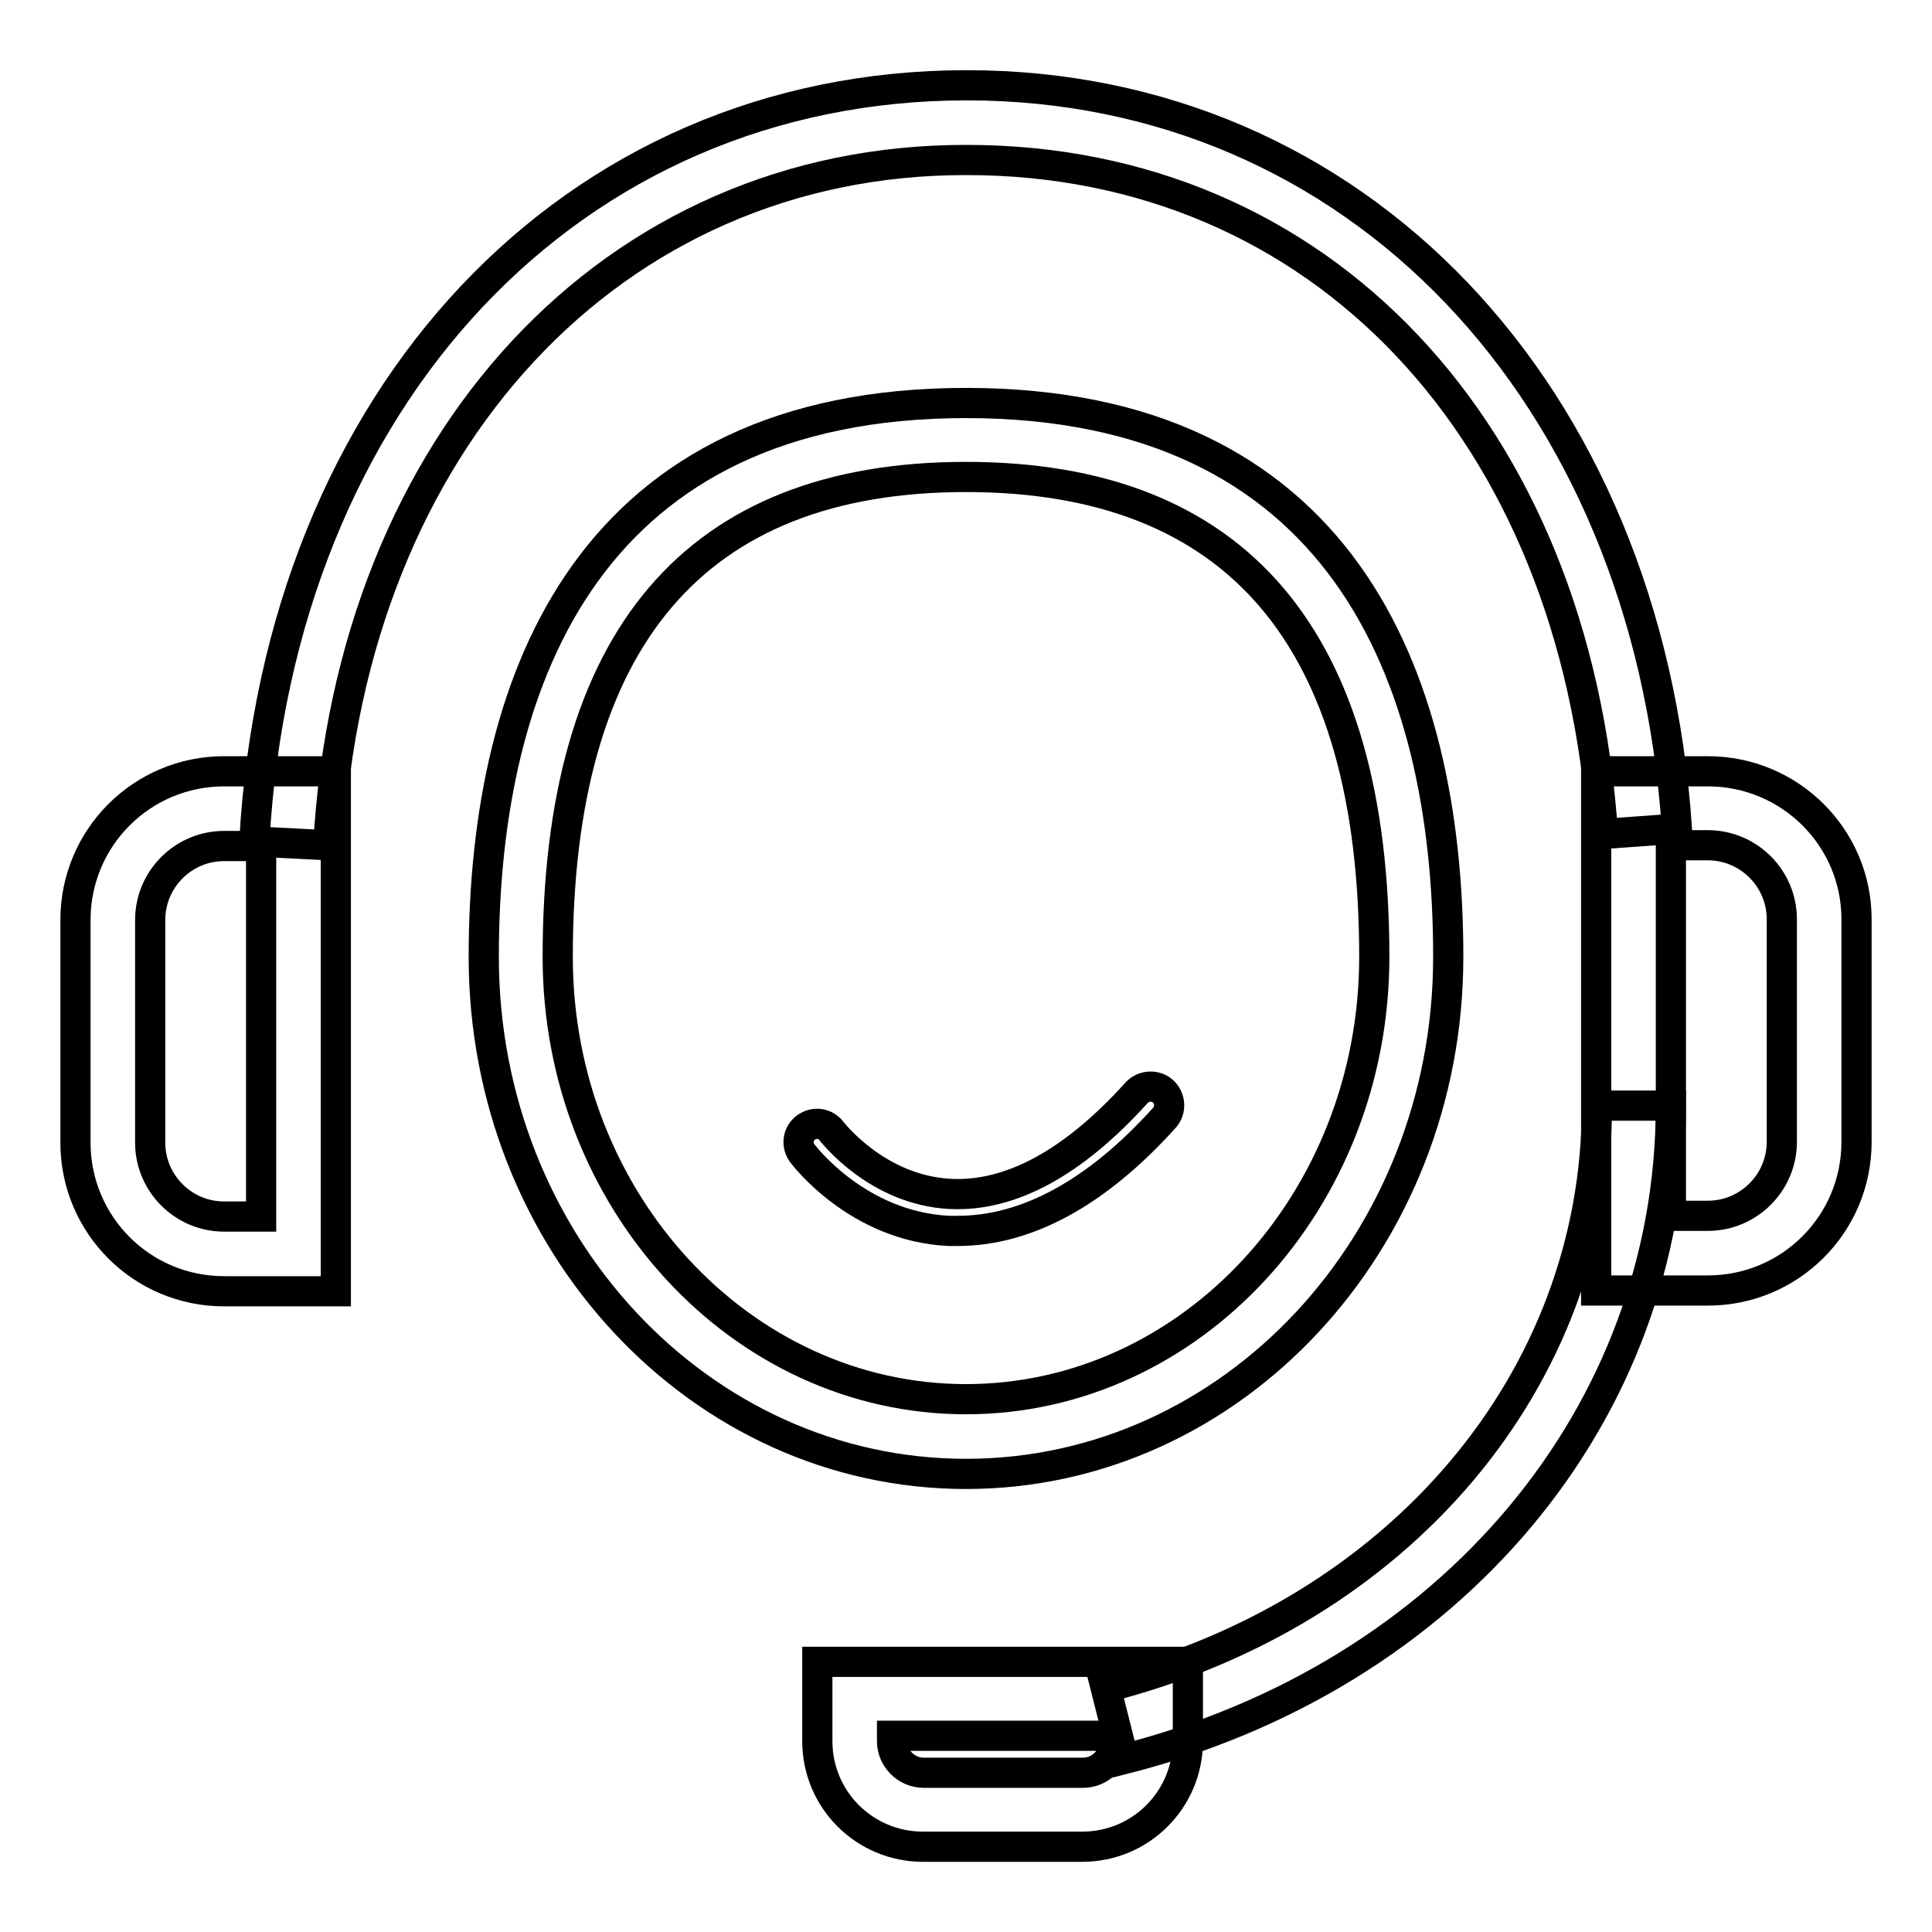
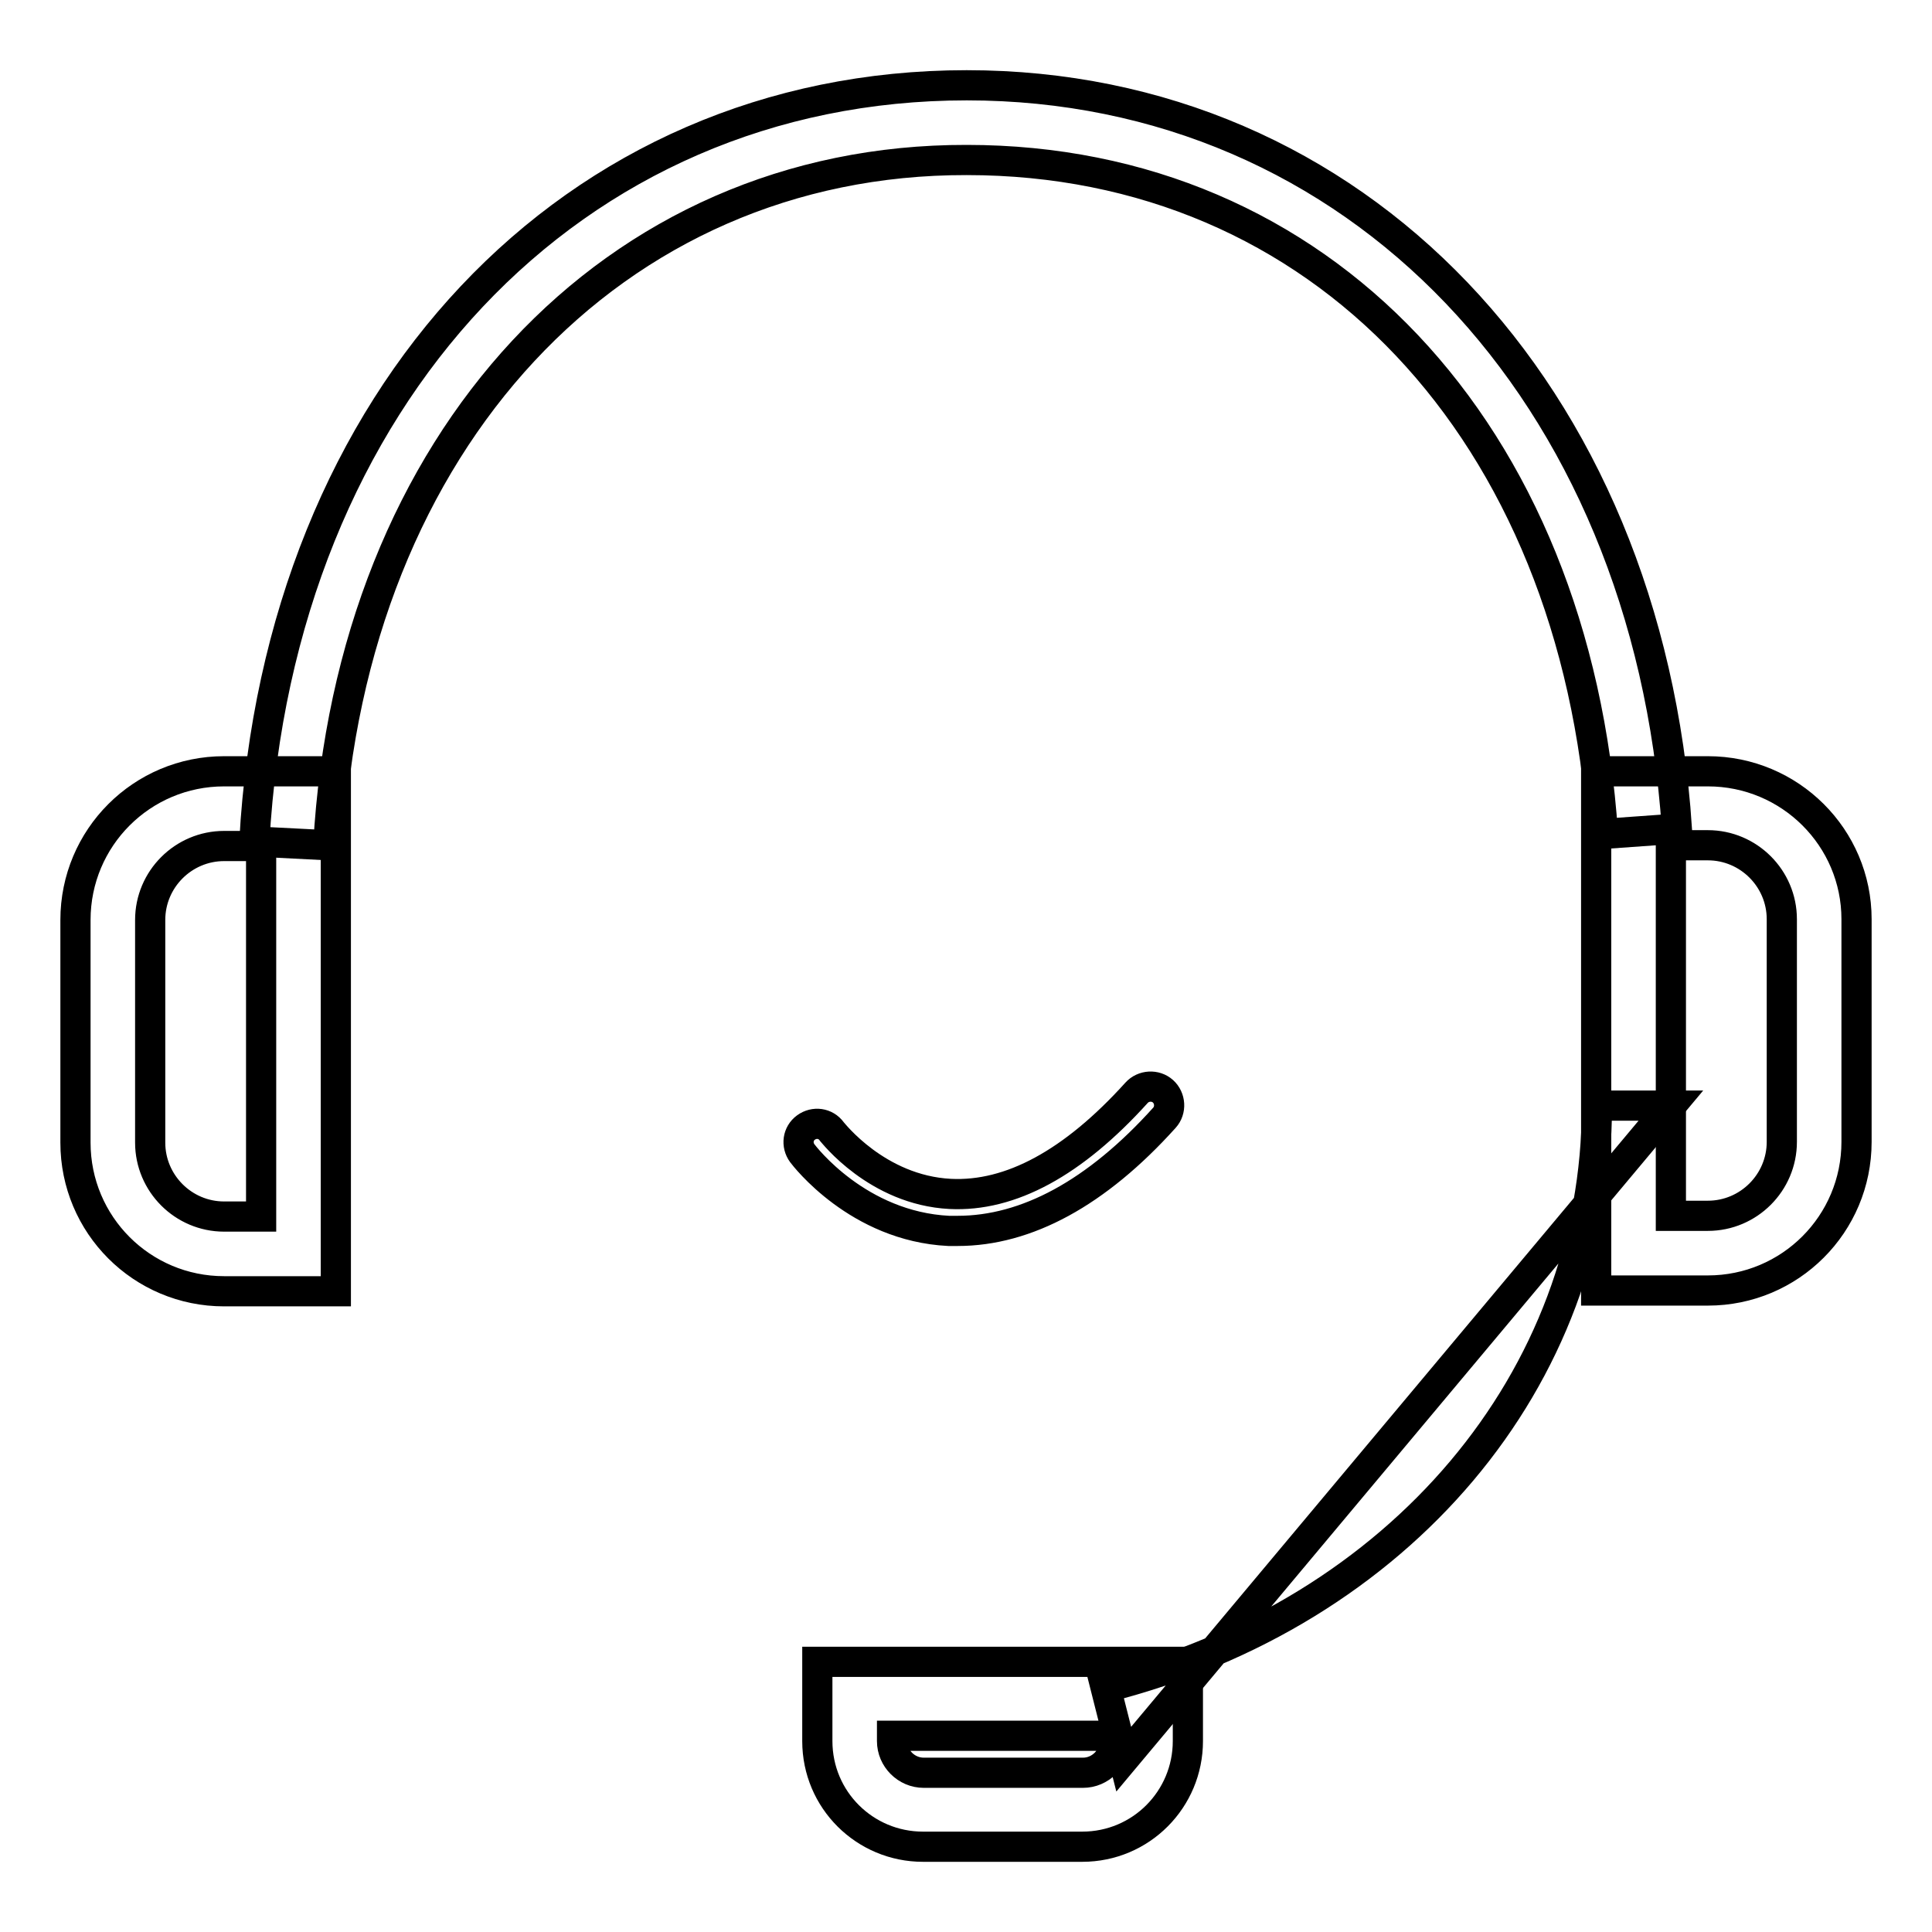
<svg xmlns="http://www.w3.org/2000/svg" version="1.1" x="0px" y="0px" viewBox="0 0 256 256" enable-background="new 0 0 256 256" xml:space="preserve">
  <g>
    <path stroke-width="4" fill-opacity="0" stroke="#000000" d="M226.3,112c5.4,0,9.8,4.4,9.8,9.8v29.5c0,5.4-4.4,9.8-9.8,9.8h-4.9V112H226.3 M226.3,102.2h-14.8V171h14.8 c10.9,0,19.7-8.8,19.7-19.7v-29.5C246,111,237.2,102.2,226.3,102.2z M147.7,230v0.7c0,2.3-1.9,4.2-4.2,4.2h-21.1 c-2.3,0-4.2-1.9-4.2-4.2V230H147.7 M157.5,220.2h-49.2v10.5c0,7.8,6.3,14,14,14h21.1c7.8,0,14-6.3,14-14V220.2z M34.6,112v49.2 h-4.9c-5.4,0-9.8-4.4-9.8-9.8v-29.5c0-5.4,4.4-9.8,9.8-9.8H34.6 M44.4,102.2H29.7c-10.9,0-19.7,8.8-19.7,19.7v29.5 c0,10.9,8.8,19.7,19.7,19.7h14.8V102.2z M126.9,163.1c-0.4,0-0.8,0-1.2,0c-12-0.6-19.1-9.9-19.4-10.3c-0.8-1.1-0.6-2.6,0.5-3.4 s2.6-0.6,3.4,0.5c0.1,0.1,6,7.8,15.7,8.3c8,0.4,16.3-4.1,24.7-13.4c0.9-1,2.5-1.1,3.5-0.2s1.1,2.5,0.2,3.5 C145.3,158.1,136,163.1,126.9,163.1z" />
-     <path stroke-width="4" fill-opacity="0" stroke="#000000" d="M43.5,112l-9.8-0.5c3.3-59,42.1-100.2,94.4-100.2c51.5,0,90.2,40.5,94.1,98.5l-9.8,0.7 c-3.6-53.5-37.5-89.3-84.3-89.3C81.2,21.1,46.5,58.5,43.5,112z M148.9,233.1l-2.4-9.5c39-9.9,65.1-40.9,65.1-77.1h9.8 C221.4,187.3,192.3,222.1,148.9,233.1z" />
-     <path stroke-width="4" fill-opacity="0" stroke="#000000" d="M128,63.2c35.9,0,54.1,21.4,54.1,63.6c0,32.3-24.3,58.6-54.1,58.6c-29.8,0-54.1-26.3-54.1-58.6 C73.9,84.6,92.1,63.2,128,63.2 M128,53.4c-49.3,0-63.9,35.6-63.9,73.4c0,37.8,28.6,68.5,63.9,68.5s63.9-30.7,63.9-68.5 C191.9,89,177.3,53.4,128,53.4z" />
+     <path stroke-width="4" fill-opacity="0" stroke="#000000" d="M43.5,112l-9.8-0.5c3.3-59,42.1-100.2,94.4-100.2c51.5,0,90.2,40.5,94.1,98.5l-9.8,0.7 c-3.6-53.5-37.5-89.3-84.3-89.3C81.2,21.1,46.5,58.5,43.5,112z M148.9,233.1l-2.4-9.5c39-9.9,65.1-40.9,65.1-77.1h9.8 z" />
  </g>
</svg>